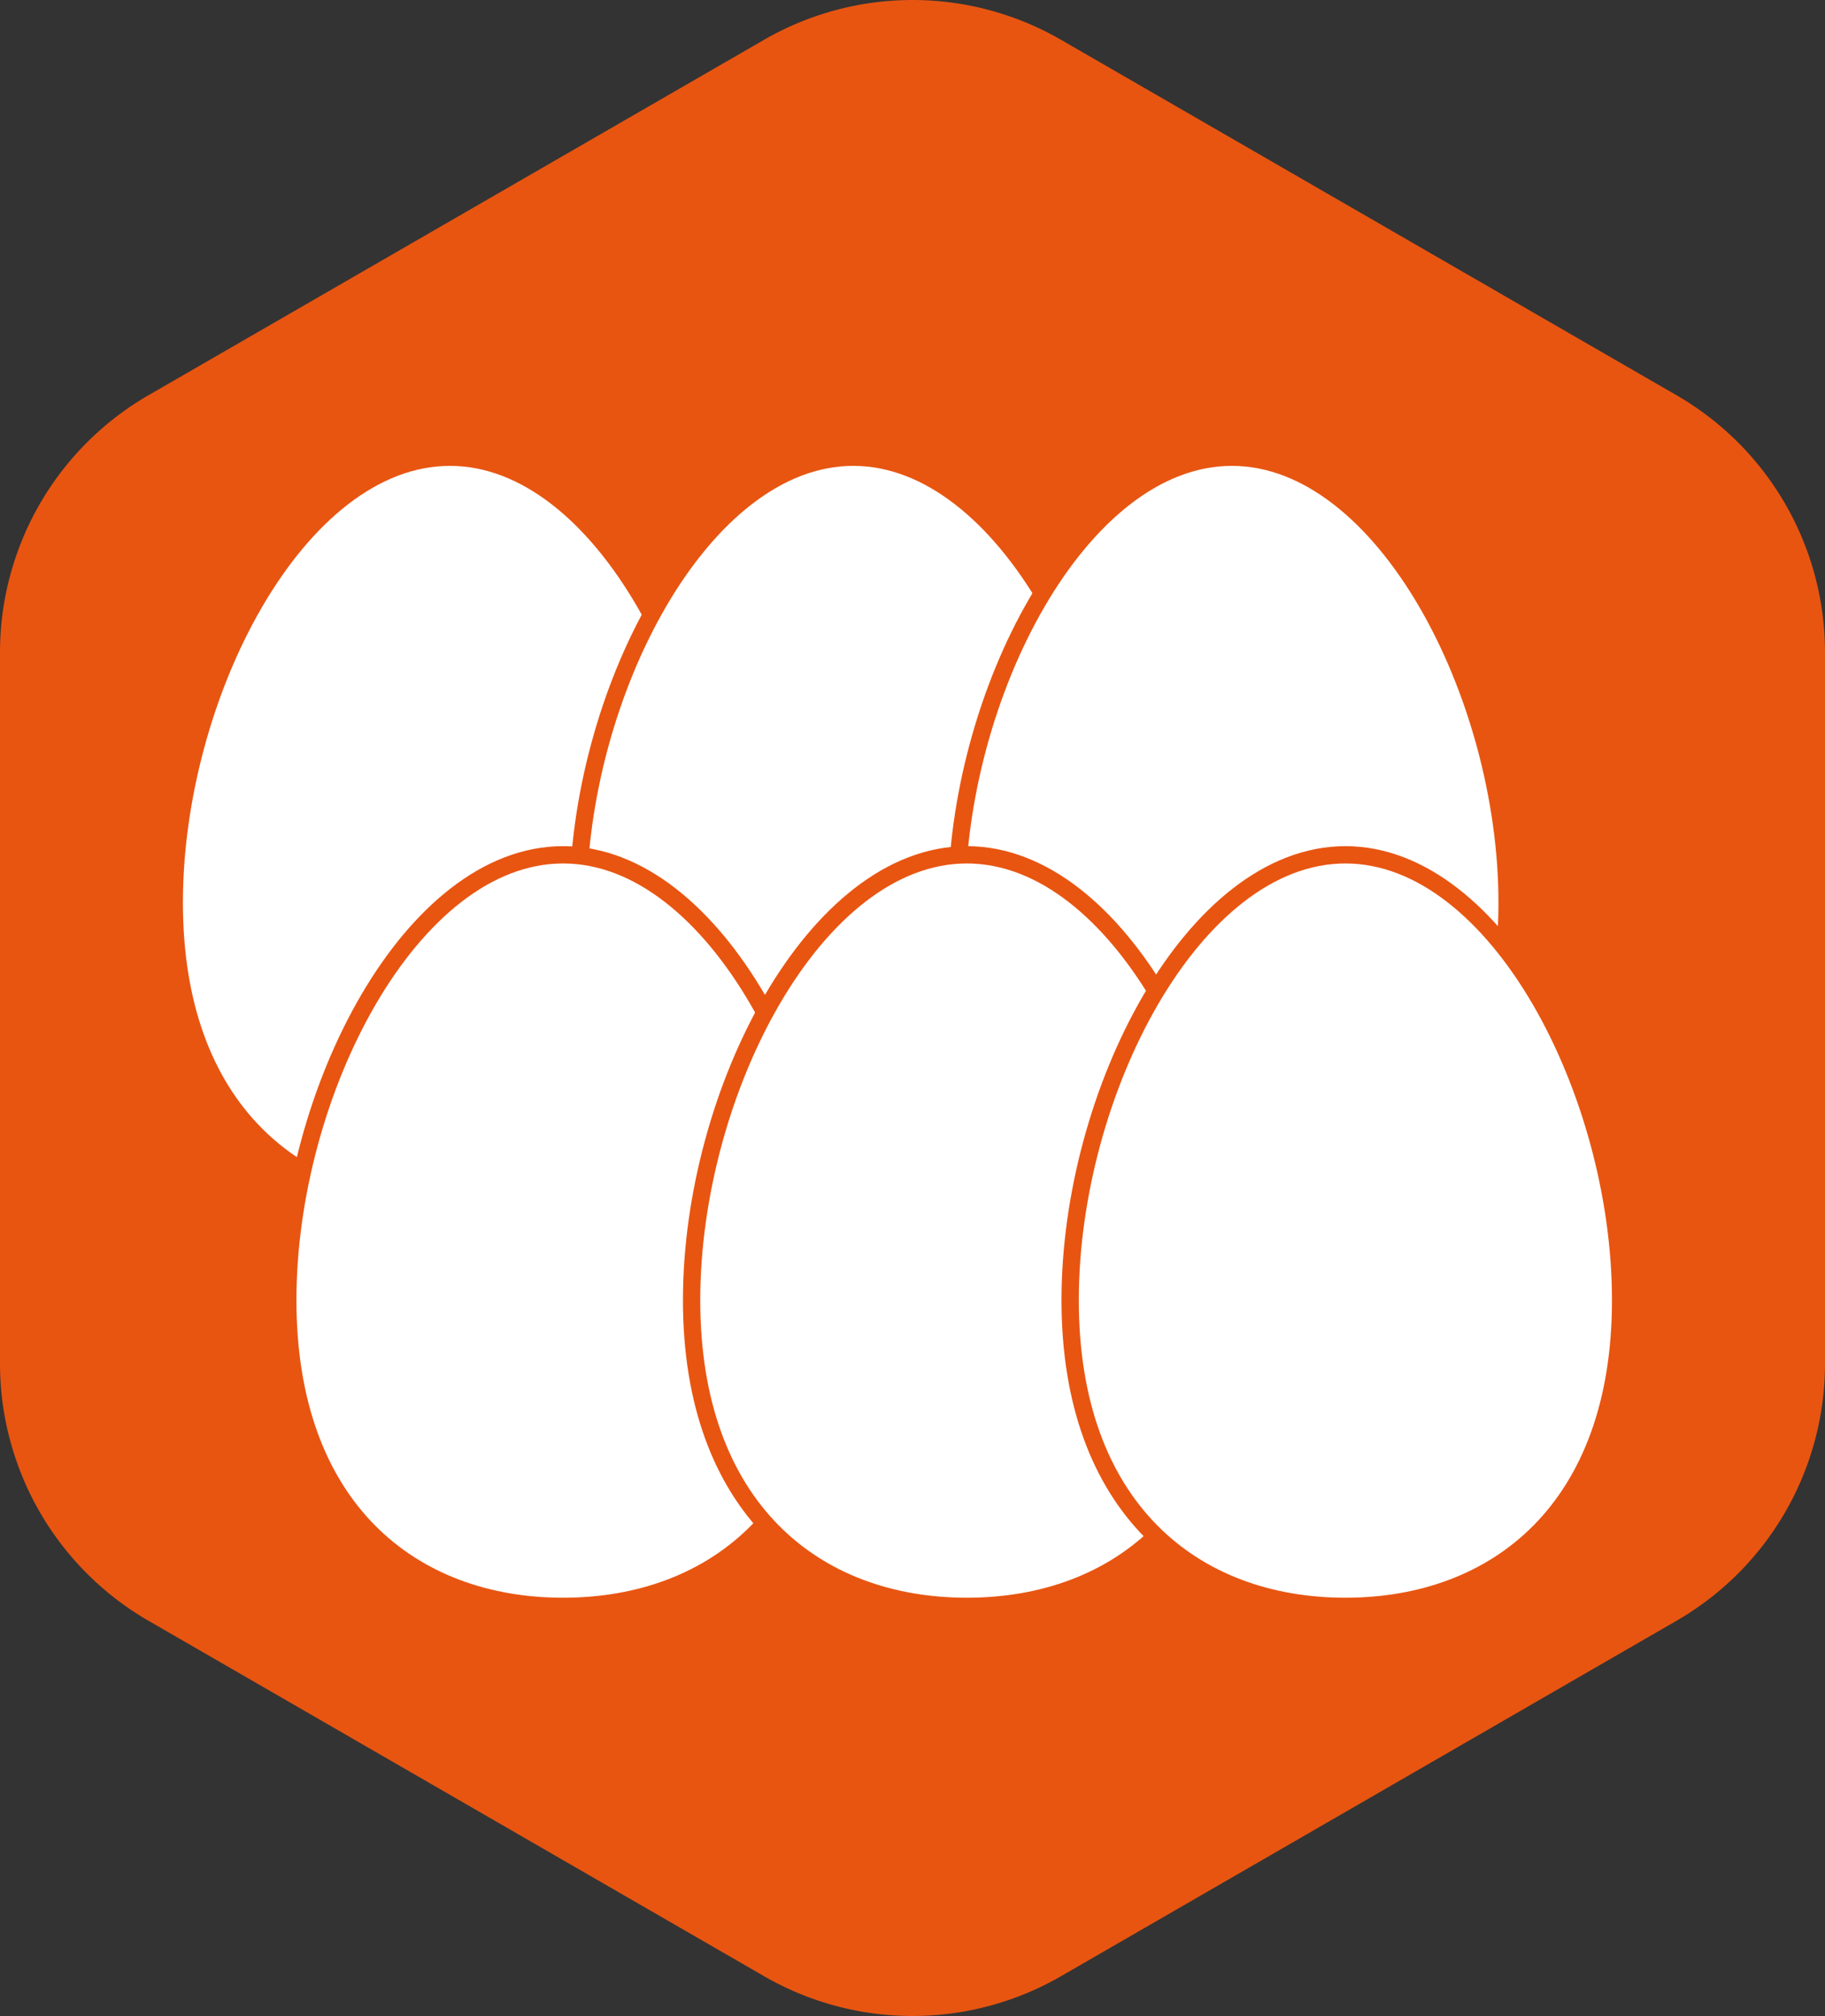
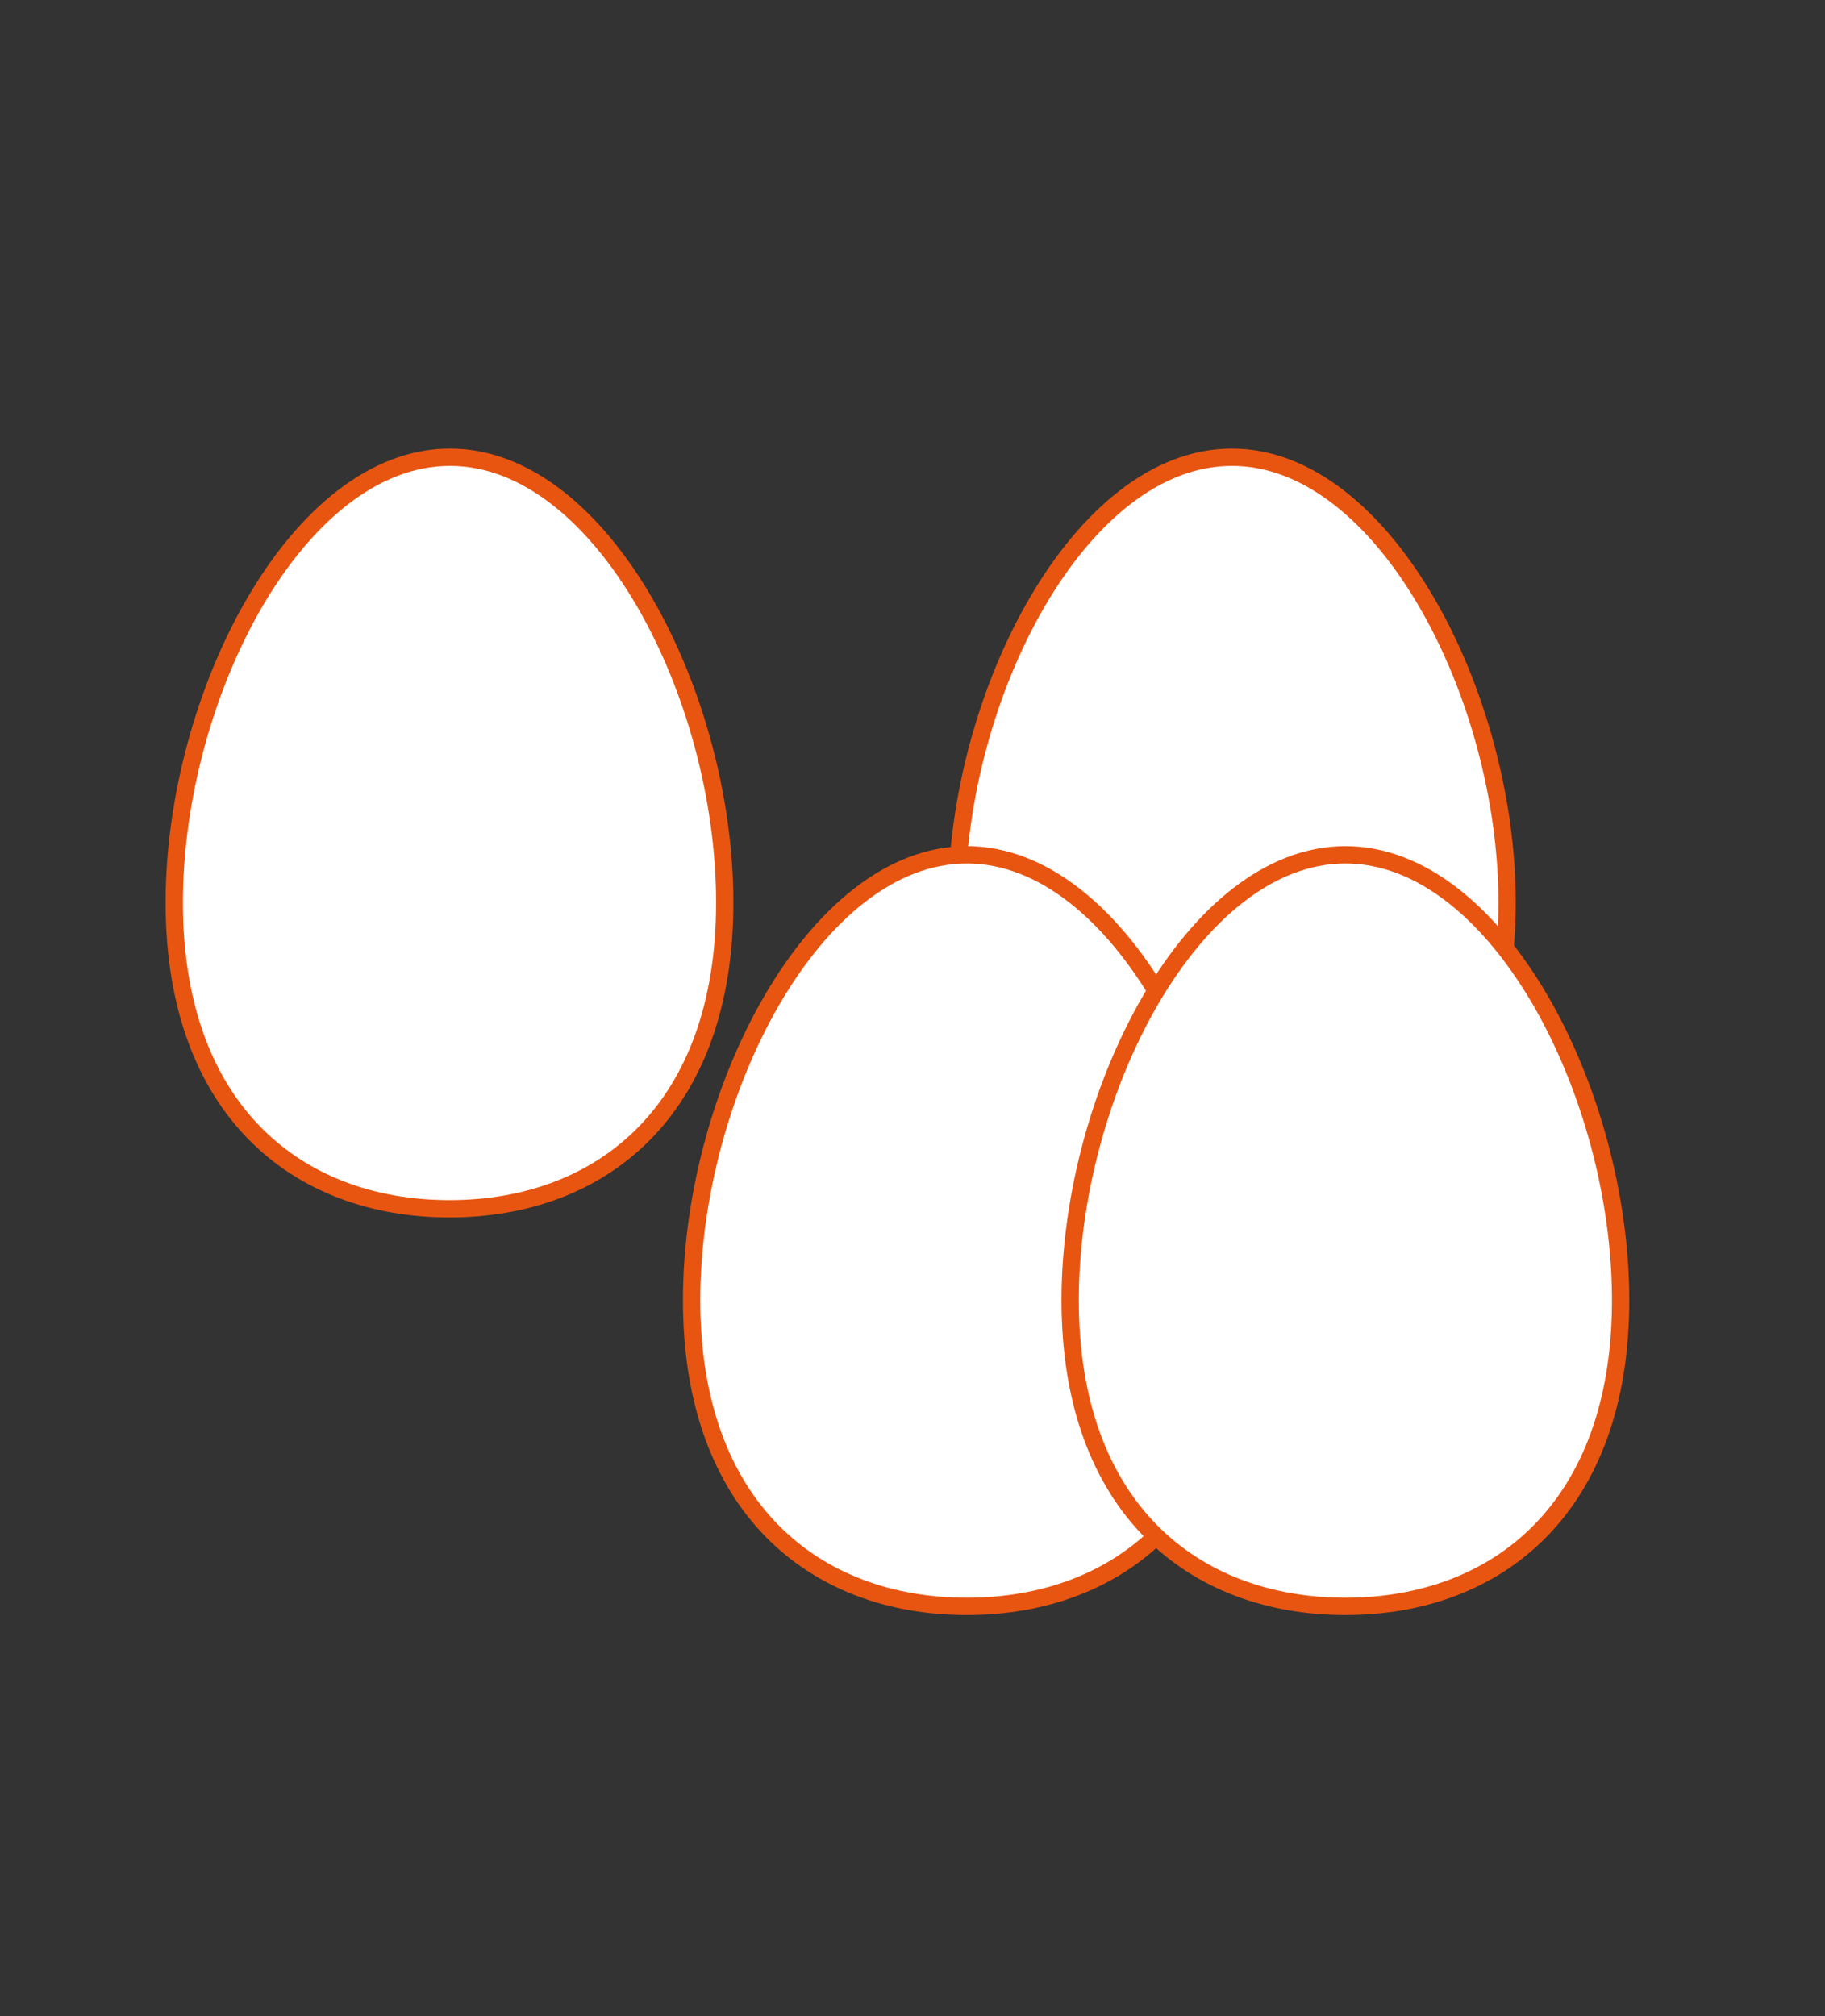
<svg xmlns="http://www.w3.org/2000/svg" viewBox="0 0 210.92 232.94">
  <rect x="0" y="0" width="210.92" height="232.94" fill="#333333" stroke="none" />
  <defs>
    <style>.cls-1{fill:#e85511;}.cls-2{fill:#fff;stroke:#e85511;stroke-miterlimit:10;stroke-width:2px;}</style>
  </defs>
  <title>6oeufsmax_1</title>
  <g id="Calque_2" data-name="Calque 2">
    <g id="Calque_1-2" data-name="Calque 1">
      <g id="_6ouefs" data-name="6ouefs">
-         <path class="cls-1" d="M17.14,45.68,88.32,4.59a34.32,34.32,0,0,1,34.29,0l71.17,41.09a34.3,34.3,0,0,1,17.14,29.7v82.18a34.3,34.3,0,0,1-17.14,29.7l-71.17,41.09a34.32,34.32,0,0,1-34.29,0L17.14,187.26A34.32,34.32,0,0,1,0,157.56V75.38A34.32,34.32,0,0,1,17.14,45.68Z" />
        <path class="cls-2" d="M83.76,104.29c0,24-14.24,35.38-31.81,35.38s-31.81-11.4-31.81-35.38S34.38,52.83,52,52.83,83.76,80.31,83.76,104.29Z" />
-         <path class="cls-2" d="M130.43,104.29c0,24-14.24,35.38-31.81,35.38s-31.81-11.4-31.81-35.38S81.05,52.83,98.62,52.83,130.43,80.31,130.43,104.29Z" />
        <path class="cls-2" d="M174.18,104.29c0,24-14.25,35.38-31.81,35.38s-31.81-11.4-31.81-35.38,14.24-51.46,31.81-51.46S174.18,80.31,174.18,104.29Z" />
-         <path class="cls-2" d="M96.89,150.23c0,24-14.25,35.38-31.81,35.38s-31.82-11.4-31.82-35.38S47.51,98.77,65.08,98.77,96.89,126.25,96.89,150.23Z" />
        <path class="cls-2" d="M143.55,150.23c0,24-14.24,35.38-31.81,35.38s-31.81-11.4-31.81-35.38,14.24-51.46,31.81-51.46S143.55,126.25,143.55,150.23Z" />
        <path class="cls-2" d="M187.3,150.23c0,24-14.24,35.38-31.81,35.38s-31.81-11.4-31.81-35.38,14.24-51.46,31.81-51.46S187.3,126.25,187.3,150.23Z" />
      </g>
    </g>
  </g>
</svg>